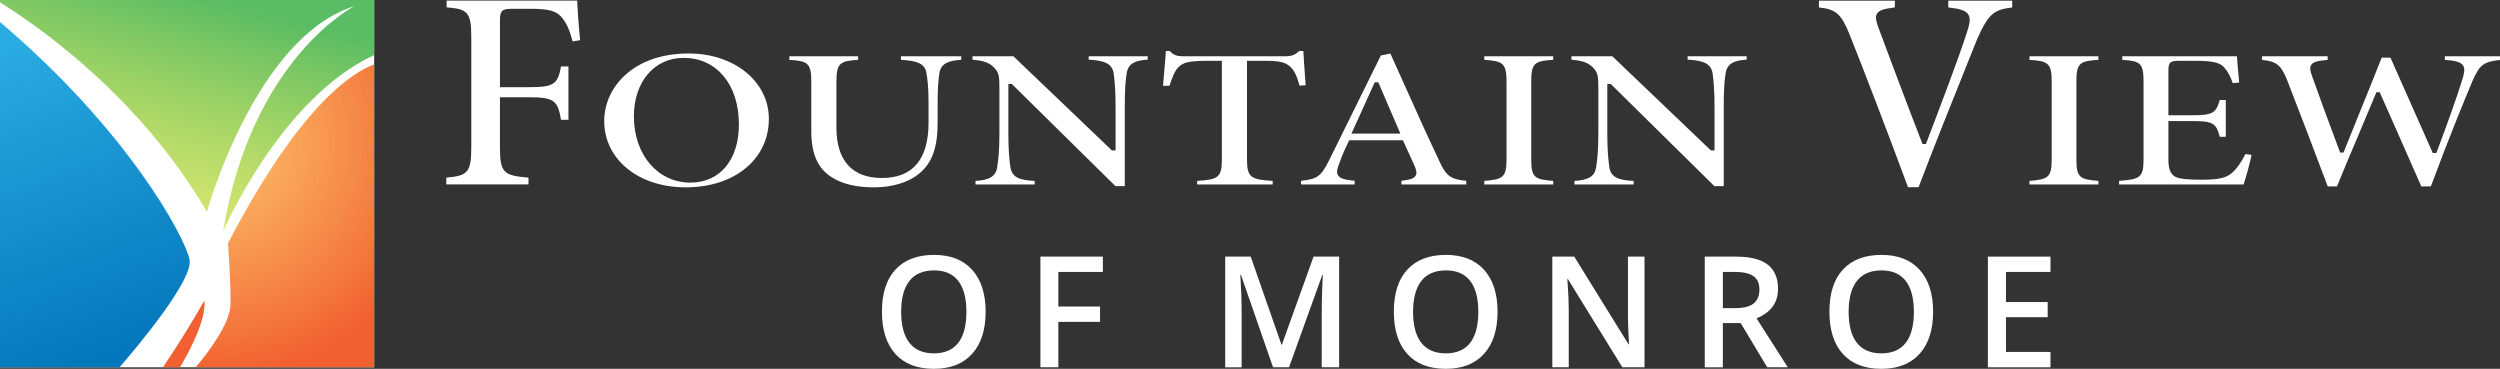
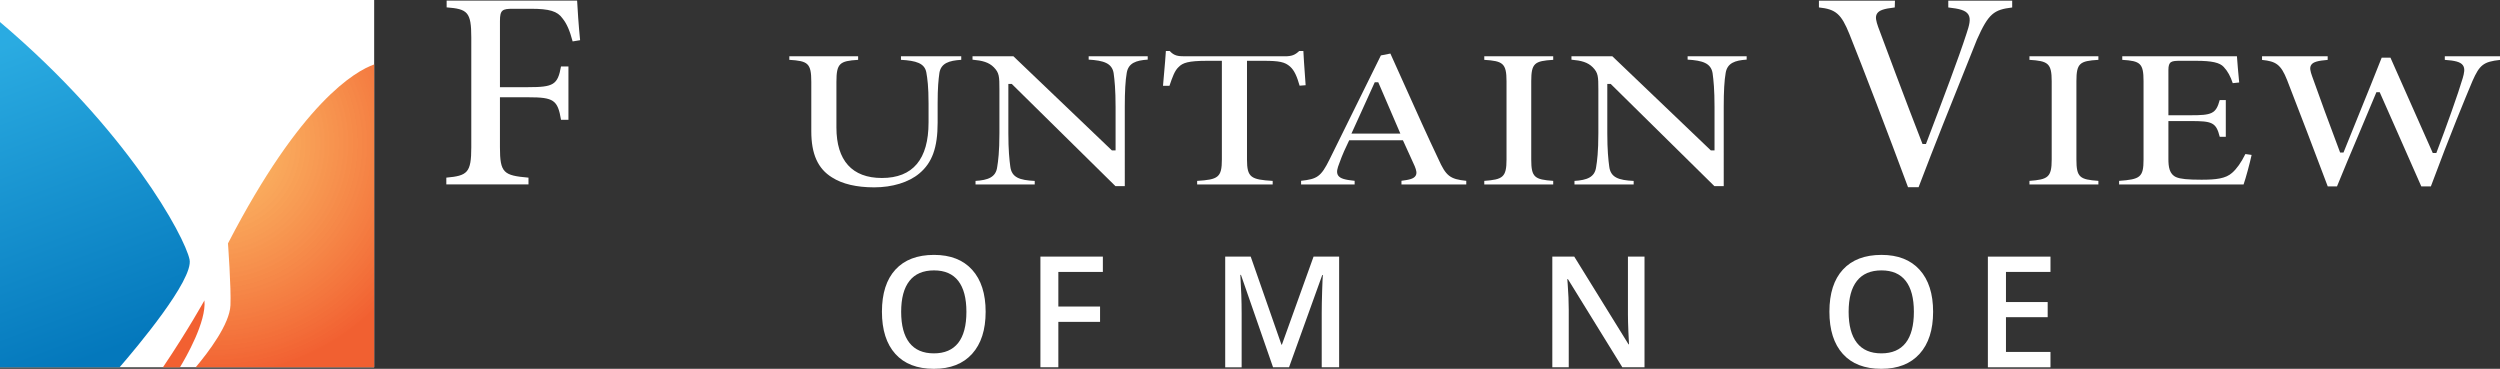
<svg xmlns="http://www.w3.org/2000/svg" version="1.1" id="OUTLINED-CMYK" x="0px" y="0px" viewBox="0 0 370.891 54.716" style="enable-background:new 0 0 370.891 54.716;" xml:space="preserve">
  <rect x="0" y="0" width="370.891" height="54.716" fill="#333333" stroke="none" />
  <style type="text/css">
	.st0{fill:#FFFFFF;}
	.st1{opacity:0.96;fill:#F15A29;}
	.st2{fill:url(#SVGID_1_);}
	.st3{fill:url(#SVGID_2_);}
	.st4{opacity:0.96;fill:url(#SVGID_3_);}
</style>
  <rect class="st0" width="55.51" height="54.491" />
  <g>
    <path class="st0" d="M146.226,46.259c0,2.673-0.668,4.75-2.004,6.233   c-1.337,1.482-3.229,2.224-5.677,2.224c-2.478,0-4.382-0.735-5.71-2.207   c-1.329-1.471-1.994-3.562-1.994-6.272s0.668-4.792,2.004-6.244   c1.337-1.453,3.244-2.179,5.722-2.179c2.441,0,4.328,0.737,5.66,2.212   S146.226,43.579,146.226,46.259z M133.693,46.259c0,2.021,0.408,3.554,1.224,4.599   c0.816,1.044,2.025,1.566,3.627,1.566c1.595,0,2.798-0.517,3.611-1.55   c0.812-1.033,1.218-2.572,1.218-4.616c0-2.014-0.402-3.542-1.208-4.582   c-0.805-1.041-2.004-1.561-3.599-1.561c-1.61,0-2.825,0.521-3.644,1.561   C134.102,42.718,133.693,44.245,133.693,46.259z" />
    <path class="st0" d="M157.014,54.491h-2.662V38.072h9.265v2.269h-6.604v5.132h6.188v2.28   h-6.188V54.491z" />
    <path class="st0" d="M188.865,54.491l-4.762-13.712h-0.09   c0.127,2.037,0.191,3.946,0.191,5.728v7.985h-2.437V38.072h3.785l4.56,13.061   h0.067l4.694-13.061h3.796v16.419h-2.583v-8.12c0-0.816,0.021-1.879,0.062-3.189   c0.042-1.31,0.077-2.104,0.107-2.381h-0.09l-4.93,13.69H188.865z" />
-     <path class="st0" d="M222.171,46.259c0,2.673-0.668,4.75-2.004,6.233   c-1.337,1.482-3.229,2.224-5.677,2.224c-2.478,0-4.382-0.735-5.71-2.207   c-1.329-1.471-1.994-3.562-1.994-6.272s0.668-4.792,2.004-6.244   c1.337-1.453,3.244-2.179,5.722-2.179c2.441,0,4.328,0.737,5.66,2.212   S222.171,43.579,222.171,46.259z M209.637,46.259c0,2.021,0.408,3.554,1.224,4.599   c0.816,1.044,2.025,1.566,3.627,1.566c1.595,0,2.798-0.517,3.611-1.55   c0.812-1.033,1.218-2.572,1.218-4.616c0-2.014-0.402-3.542-1.208-4.582   c-0.805-1.041-2.004-1.561-3.599-1.561c-1.61,0-2.825,0.521-3.644,1.561   C210.047,42.718,209.637,44.245,209.637,46.259z" />
    <path class="st0" d="M243.976,54.491h-3.291l-8.075-13.083h-0.09l0.056,0.73   c0.105,1.393,0.157,2.666,0.157,3.818v8.535h-2.437V38.072h3.257l8.052,13.016   h0.067c-0.015-0.172-0.045-0.799-0.09-1.881   c-0.045-1.082-0.067-1.926-0.067-2.532v-8.603h2.459V54.491z" />
-     <path class="st0" d="M255.595,47.933v6.559h-2.684V38.072h4.638   c2.119,0,3.688,0.397,4.706,1.19s1.527,1.992,1.527,3.594   c0,2.044-1.063,3.5-3.189,4.369l4.638,7.266h-3.055l-3.931-6.559H255.595z    M255.595,45.709h1.864c1.25,0,2.156-0.232,2.718-0.696s0.842-1.153,0.842-2.066   c0-0.928-0.303-1.595-0.91-1.999s-1.52-0.606-2.74-0.606h-1.774V45.709z" />
    <path class="st0" d="M286.789,46.259c0,2.673-0.668,4.75-2.004,6.233   c-1.337,1.482-3.229,2.224-5.677,2.224c-2.478,0-4.382-0.735-5.71-2.207   c-1.329-1.471-1.994-3.562-1.994-6.272s0.668-4.792,2.004-6.244   c1.337-1.453,3.244-2.179,5.722-2.179c2.441,0,4.328,0.737,5.66,2.212   S286.789,43.579,286.789,46.259z M274.256,46.259c0,2.021,0.408,3.554,1.224,4.599   c0.816,1.044,2.025,1.566,3.627,1.566c1.595,0,2.798-0.517,3.611-1.55   c0.812-1.033,1.218-2.572,1.218-4.616c0-2.014-0.402-3.542-1.208-4.582   c-0.805-1.041-2.004-1.561-3.599-1.561c-1.61,0-2.825,0.521-3.644,1.561   C274.665,42.718,274.256,44.245,274.256,46.259z" />
    <path class="st0" d="M304.202,54.491h-9.288V38.072h9.288v2.269h-6.604v4.47h6.188v2.246   h-6.188v5.155h6.604V54.491z" />
  </g>
  <path class="st1" d="M30.328,44.566c0,0-2.388,4.337-6.156,9.926h2.523  C27.56,53.067,30.645,47.731,30.328,44.566z" />
  <linearGradient id="SVGID_1_" gradientUnits="userSpaceOnUse" x1="29.425" y1="-2.323" x2="19.04" y2="37.49">
    <stop offset="0.038" style="stop-color:#57BB61;stop-opacity:0.985" />
    <stop offset="1" style="stop-color:#DBE120;stop-opacity:0.6" />
  </linearGradient>
-   <path class="st2" d="M0,0.361C4.008,2.808,20.282,13.488,30.696,31.431  c0,0,7.168-25.917,21.873-30.512c0,0-15.256,7.72-19.483,33.453  c0,0,8.42-19.688,22.424-26.208V0H0" />
  <linearGradient id="SVGID_2_" gradientUnits="userSpaceOnUse" x1="16.114" y1="51.942" x2="-9.275" y2="-16.531">
    <stop offset="0" style="stop-color:#0076BB;stop-opacity:0.985" />
    <stop offset="0.658" style="stop-color:#27AAE1;stop-opacity:0.985" />
  </linearGradient>
  <path class="st3" d="M0,54.491h17.736c2.439-2.818,11.017-12.992,10.386-15.991  C27.41,35.115,18.928,19.3,0,3.269" />
  <radialGradient id="SVGID_3_" cx="31.498" cy="21.253" r="34.423" gradientUnits="userSpaceOnUse">
    <stop offset="0" style="stop-color:#FBB040;stop-opacity:0.8" />
    <stop offset="1" style="stop-color:#F15A29" />
  </radialGradient>
  <path class="st4" d="M55.51,9.558c-2.817,1.006-10.849,5.606-21.689,26.553  c0,0,0.485,6.613,0.368,9.19c-0.127,2.8-3.25,6.92-5.159,9.19H55.51V9.558z" />
  <g>
    <path class="st0" d="M76.096,1.302h2.662c2.753,0,3.937,0.359,4.693,1.423   c0.634,0.793,1.066,1.77,1.504,3.42l1.108-0.182   c-0.22-2.143-0.384-4.699-0.444-5.87H66.262v1.001   c3.096,0.239,3.657,0.682,3.657,4.464v16.291c0,3.777-0.568,4.225-3.704,4.506   v1.005h12.19v-1.004c-3.695-0.32-4.235-0.702-4.235-4.507v-7.417H78.364   c3.754,0,4.378,0.381,4.867,3.34h1.101V9.865h-1.104   c-0.488,2.716-1.117,3.067-4.863,3.067h-4.194v-9.825   C74.17,1.468,74.535,1.302,76.096,1.302z" />
-     <path class="st0" d="M102.188,7.936h-0.04c-8.211,0-12.508,5.036-12.508,10.009   c0,5.707,5.081,9.849,12.081,9.849c7.268,0,12.344-4.175,12.344-10.153   C114.065,12.108,108.959,7.936,102.188,7.936z M102.433,27.093   c-4.863,0-8.392-4.137-8.392-9.836c0-5.104,3.023-8.668,7.353-8.668h0.041   c4.897,0,8.188,3.972,8.188,9.884C109.623,23.709,106.801,27.093,102.433,27.093z" />
    <path class="st0" d="M137.426,10.74c0.161,0.914,0.331,2.095,0.331,4.614v2.814   c0,5.466-2.33,8.237-6.925,8.237c-4.411,0-6.743-2.588-6.743-7.485v-6.78   c0-2.761,0.495-3.094,3.219-3.263V8.352h-10.206v0.525   c2.758,0.168,3.259,0.5,3.259,3.263v7.34c0,3.375,0.977,5.548,3.074,6.84   c1.532,0.979,3.635,1.474,6.257,1.474c2.698,0,5.136-0.75,6.688-2.056   c1.91-1.583,2.724-3.836,2.724-7.538V15.354c0-2.405,0.126-3.533,0.267-4.566   c0.253-1.414,1.421-1.801,3.236-1.912V8.352h-8.943v0.524   C135.901,9.004,137.166,9.368,137.426,10.74z" />
    <path class="st0" d="M165.214,10.842c0.144,1.054,0.289,2.465,0.289,5.008v6.461h-0.55   L150.348,8.352h-6.07v0.501c1.459,0.132,2.415,0.374,3.17,1.137   c0.792,0.822,0.822,1.327,0.822,3.333v6.445c0,2.746-0.188,4.173-0.33,5.008   c-0.193,1.526-1.368,1.946-3.214,2.062v0.524h8.78v-0.521   c-2.245-0.108-3.425-0.505-3.624-2.144c-0.133-0.979-0.287-2.429-0.287-4.93   v-7.31h0.511l15.38,15.16h1.383V15.85c0-2.316,0.092-3.918,0.29-5.042   c0.246-1.45,1.369-1.851,3.112-1.963V8.352h-8.76v0.493   C163.718,8.977,164.964,9.364,165.214,10.842z" />
    <path class="st0" d="M193.363,7.568h-0.62c-0.631,0.605-1.134,0.784-2.141,0.784h-14.85   c-1.002,0-1.567-0.08-2.215-0.784h-0.572c-0.056,0.953-0.154,2.057-0.258,3.219   c-0.057,0.638-0.115,1.292-0.168,1.943h0.958   c0.447-1.312,0.778-2.261,1.359-2.784c0.605-0.623,1.405-0.926,4.277-0.926   h2.139v14.649c0,2.657-0.563,2.974-3.667,3.167v0.526h11.205v-0.525   c-3.225-0.193-3.81-0.508-3.81-3.167V9.02h2.444   c2.362,0,3.174,0.176,3.95,0.859c0.657,0.587,1.037,1.523,1.411,2.833   l0.895-0.07c-0.033-0.485-0.07-1.005-0.108-1.53   C193.498,9.82,193.402,8.489,193.363,7.568z" />
    <path class="st0" d="M213.383,23.571c-1.615-3.389-3.26-7.059-4.851-10.607   c-0.763-1.704-1.519-3.389-2.26-5.019l-1.408,0.276l-7.613,15.424   c-1.274,2.583-1.85,2.919-4.226,3.178v0.539h7.944v-0.537   c-1.387-0.141-2.157-0.321-2.462-0.815c-0.288-0.466-0.088-1.075,0.181-1.764   c0.458-1.302,0.987-2.432,1.396-3.269l0.083-0.171h7.962l0.083,0.175   c0.354,0.753,0.696,1.517,1.007,2.212c0.243,0.544,0.468,1.045,0.665,1.467   c0.246,0.603,0.351,1.041,0.134,1.408c-0.26,0.438-0.894,0.605-2.102,0.752   v0.542h9.615v-0.536C215.092,26.58,214.513,26.09,213.383,23.571z M200.493,19.817   l0.201-0.434c0.565-1.221,1.125-2.464,1.688-3.715   c0.492-1.093,0.986-2.192,1.49-3.288l0.082-0.178h0.519l3.277,7.615H200.493z" />
    <path class="st0" d="M223.502,12.044v11.625c0,2.623-0.55,2.965-3.3,3.164v0.529h10.227   v-0.529c-2.758-0.198-3.26-0.521-3.26-3.164V12.044   c0-2.676,0.501-2.999,3.26-3.167V8.352h-10.227v0.526   C222.952,9.046,223.502,9.388,223.502,12.044z" />
    <path class="st0" d="M254.072,10.842c0.144,1.054,0.289,2.465,0.289,5.008v6.461h-0.55   L239.205,8.352h-6.07v0.501c1.459,0.132,2.415,0.374,3.17,1.137   c0.792,0.822,0.822,1.327,0.822,3.333v6.445c0,2.746-0.188,4.173-0.33,5.008   c-0.193,1.526-1.368,1.946-3.214,2.062v0.524h8.78v-0.521   c-2.245-0.108-3.425-0.505-3.624-2.144c-0.133-0.979-0.287-2.429-0.287-4.93   v-7.31h0.511l15.38,15.16h1.383V15.85c0-2.316,0.092-3.918,0.29-5.042   c0.246-1.45,1.369-1.851,3.112-1.963V8.352h-8.76v0.493   C252.576,8.977,253.821,9.364,254.072,10.842z" />
    <path class="st0" d="M292.009,2.143c0.419,0.65,0.15,1.603-0.276,2.878   c-1.161,3.597-3.521,9.808-5.805,15.814l-0.2,0.526h-0.512l-0.076-0.194   c-2.248-5.741-5.815-15.319-6.507-17.181c-0.292-0.848-0.472-1.481-0.158-1.974   c0.307-0.481,0.981-0.719,2.624-0.906l0.029-1.011h-11.278v1.008   c2.524,0.263,3.317,0.986,4.514,3.935c2.01,4.999,5.817,14.945,8.703,22.734   h1.567c2.335-6.151,5.089-13,6.918-17.548   c0.775-1.929,1.387-3.451,1.735-4.342c1.729-3.899,2.529-4.443,5.234-4.773   V0.095h-9.481v1.011C290.685,1.29,291.606,1.518,292.009,2.143z" />
    <path class="st0" d="M304.382,12.044v11.625c0,2.623-0.55,2.965-3.3,3.164v0.529h10.227   v-0.529c-2.758-0.198-3.26-0.521-3.26-3.164V12.044   c0-2.676,0.501-2.999,3.26-3.167V8.352h-10.227v0.526   C303.832,9.046,304.382,9.388,304.382,12.044z" />
    <path class="st0" d="M322.856,26.284c-1.019-0.434-1.159-1.543-1.159-2.678v-5.646h3.279   c3.162,0,3.797,0.163,4.336,2.334h0.9v-5.45h-0.904   c-0.555,2.083-1.237,2.255-4.332,2.255h-3.279v-6.718   c0-1.294,0.455-1.36,1.771-1.36h2.343c2.325,0,3.513,0.265,4.098,0.917   c0.575,0.618,1.002,1.387,1.333,2.4l0.956-0.101   c-0.139-1.372-0.269-2.987-0.335-3.885h-17.012v0.526   c2.671,0.17,3.157,0.495,3.157,3.166v11.625c0,2.639-0.51,2.937-3.626,3.164   v0.529h18.468c0.337-0.953,0.934-3.184,1.192-4.379l-0.925-0.131   c-0.63,1.269-1.277,2.183-1.972,2.791c-0.946,0.852-2.381,1.019-4.54,1.019   C324.549,26.661,323.462,26.552,322.856,26.284z" />
    <path class="st0" d="M365.358,11.601c-0.633,2.18-2.485,7.354-3.837,10.898l-0.075,0.196   h-0.532l-0.08-0.183c-1.014-2.311-2.033-4.592-3.047-6.863   c-1.058-2.367-2.11-4.723-3.147-7.09h-1.303   c-1.077,2.739-2.212,5.536-3.311,8.243c-0.763,1.881-1.527,3.762-2.277,5.638   l-0.077,0.192h-0.499l-0.075-0.197c-1.542-4.064-2.937-7.926-4.097-11.167   c-0.241-0.697-0.391-1.22-0.12-1.635c0.304-0.466,1.04-0.625,2.445-0.748V8.352   h-9.738v0.536c2.071,0.21,2.804,0.676,3.727,3.012   c2.003,5.13,3.854,10.025,5.813,15.208l0.205,0.542h1.376   c1.002-2.477,2.04-4.926,3.136-7.514c0.87-2.053,1.753-4.139,2.633-6.273   l0.078-0.189h0.486l0.08,0.182c0.771,1.748,1.556,3.519,2.342,5.293   c1.265,2.854,2.533,5.715,3.75,8.501h1.422c2.966-7.974,5.133-13.151,6.063-15.373   l0.121-0.288c1.051-2.364,1.617-2.827,4.071-3.1V8.352h-8.189v0.529   c1.452,0.105,2.317,0.281,2.688,0.808   C365.731,10.175,365.577,10.843,365.358,11.601z" />
  </g>
</svg>